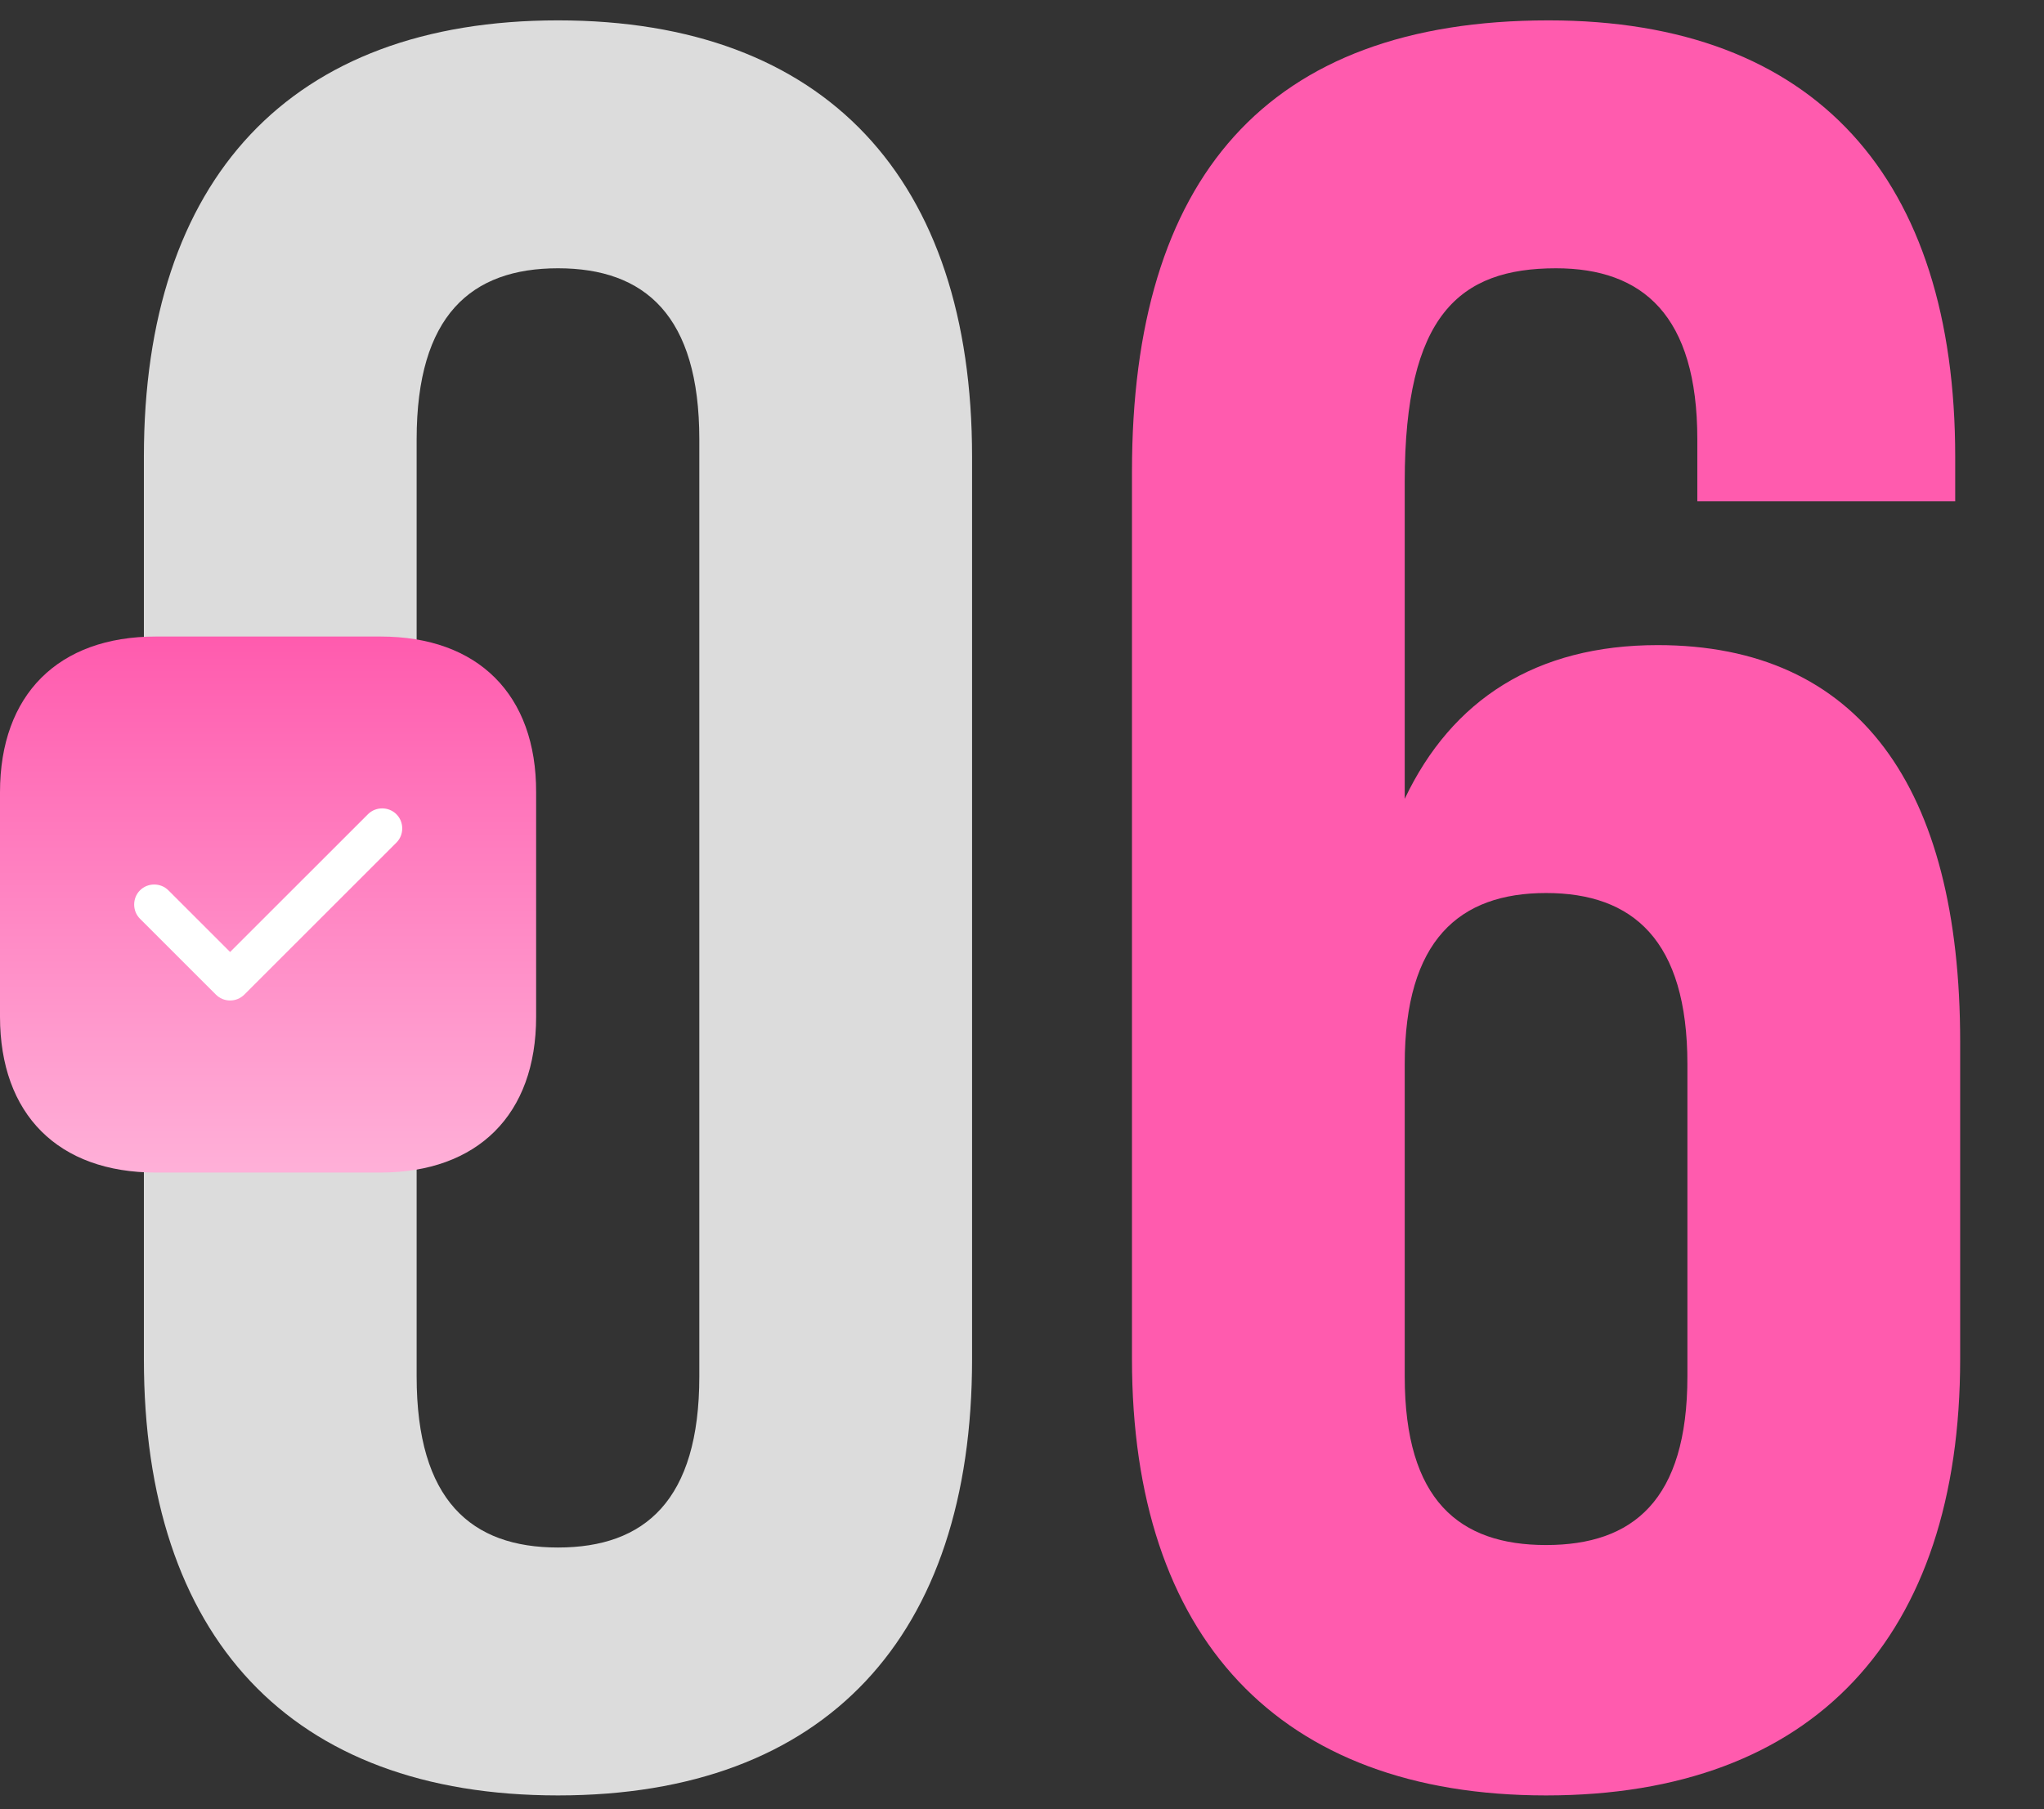
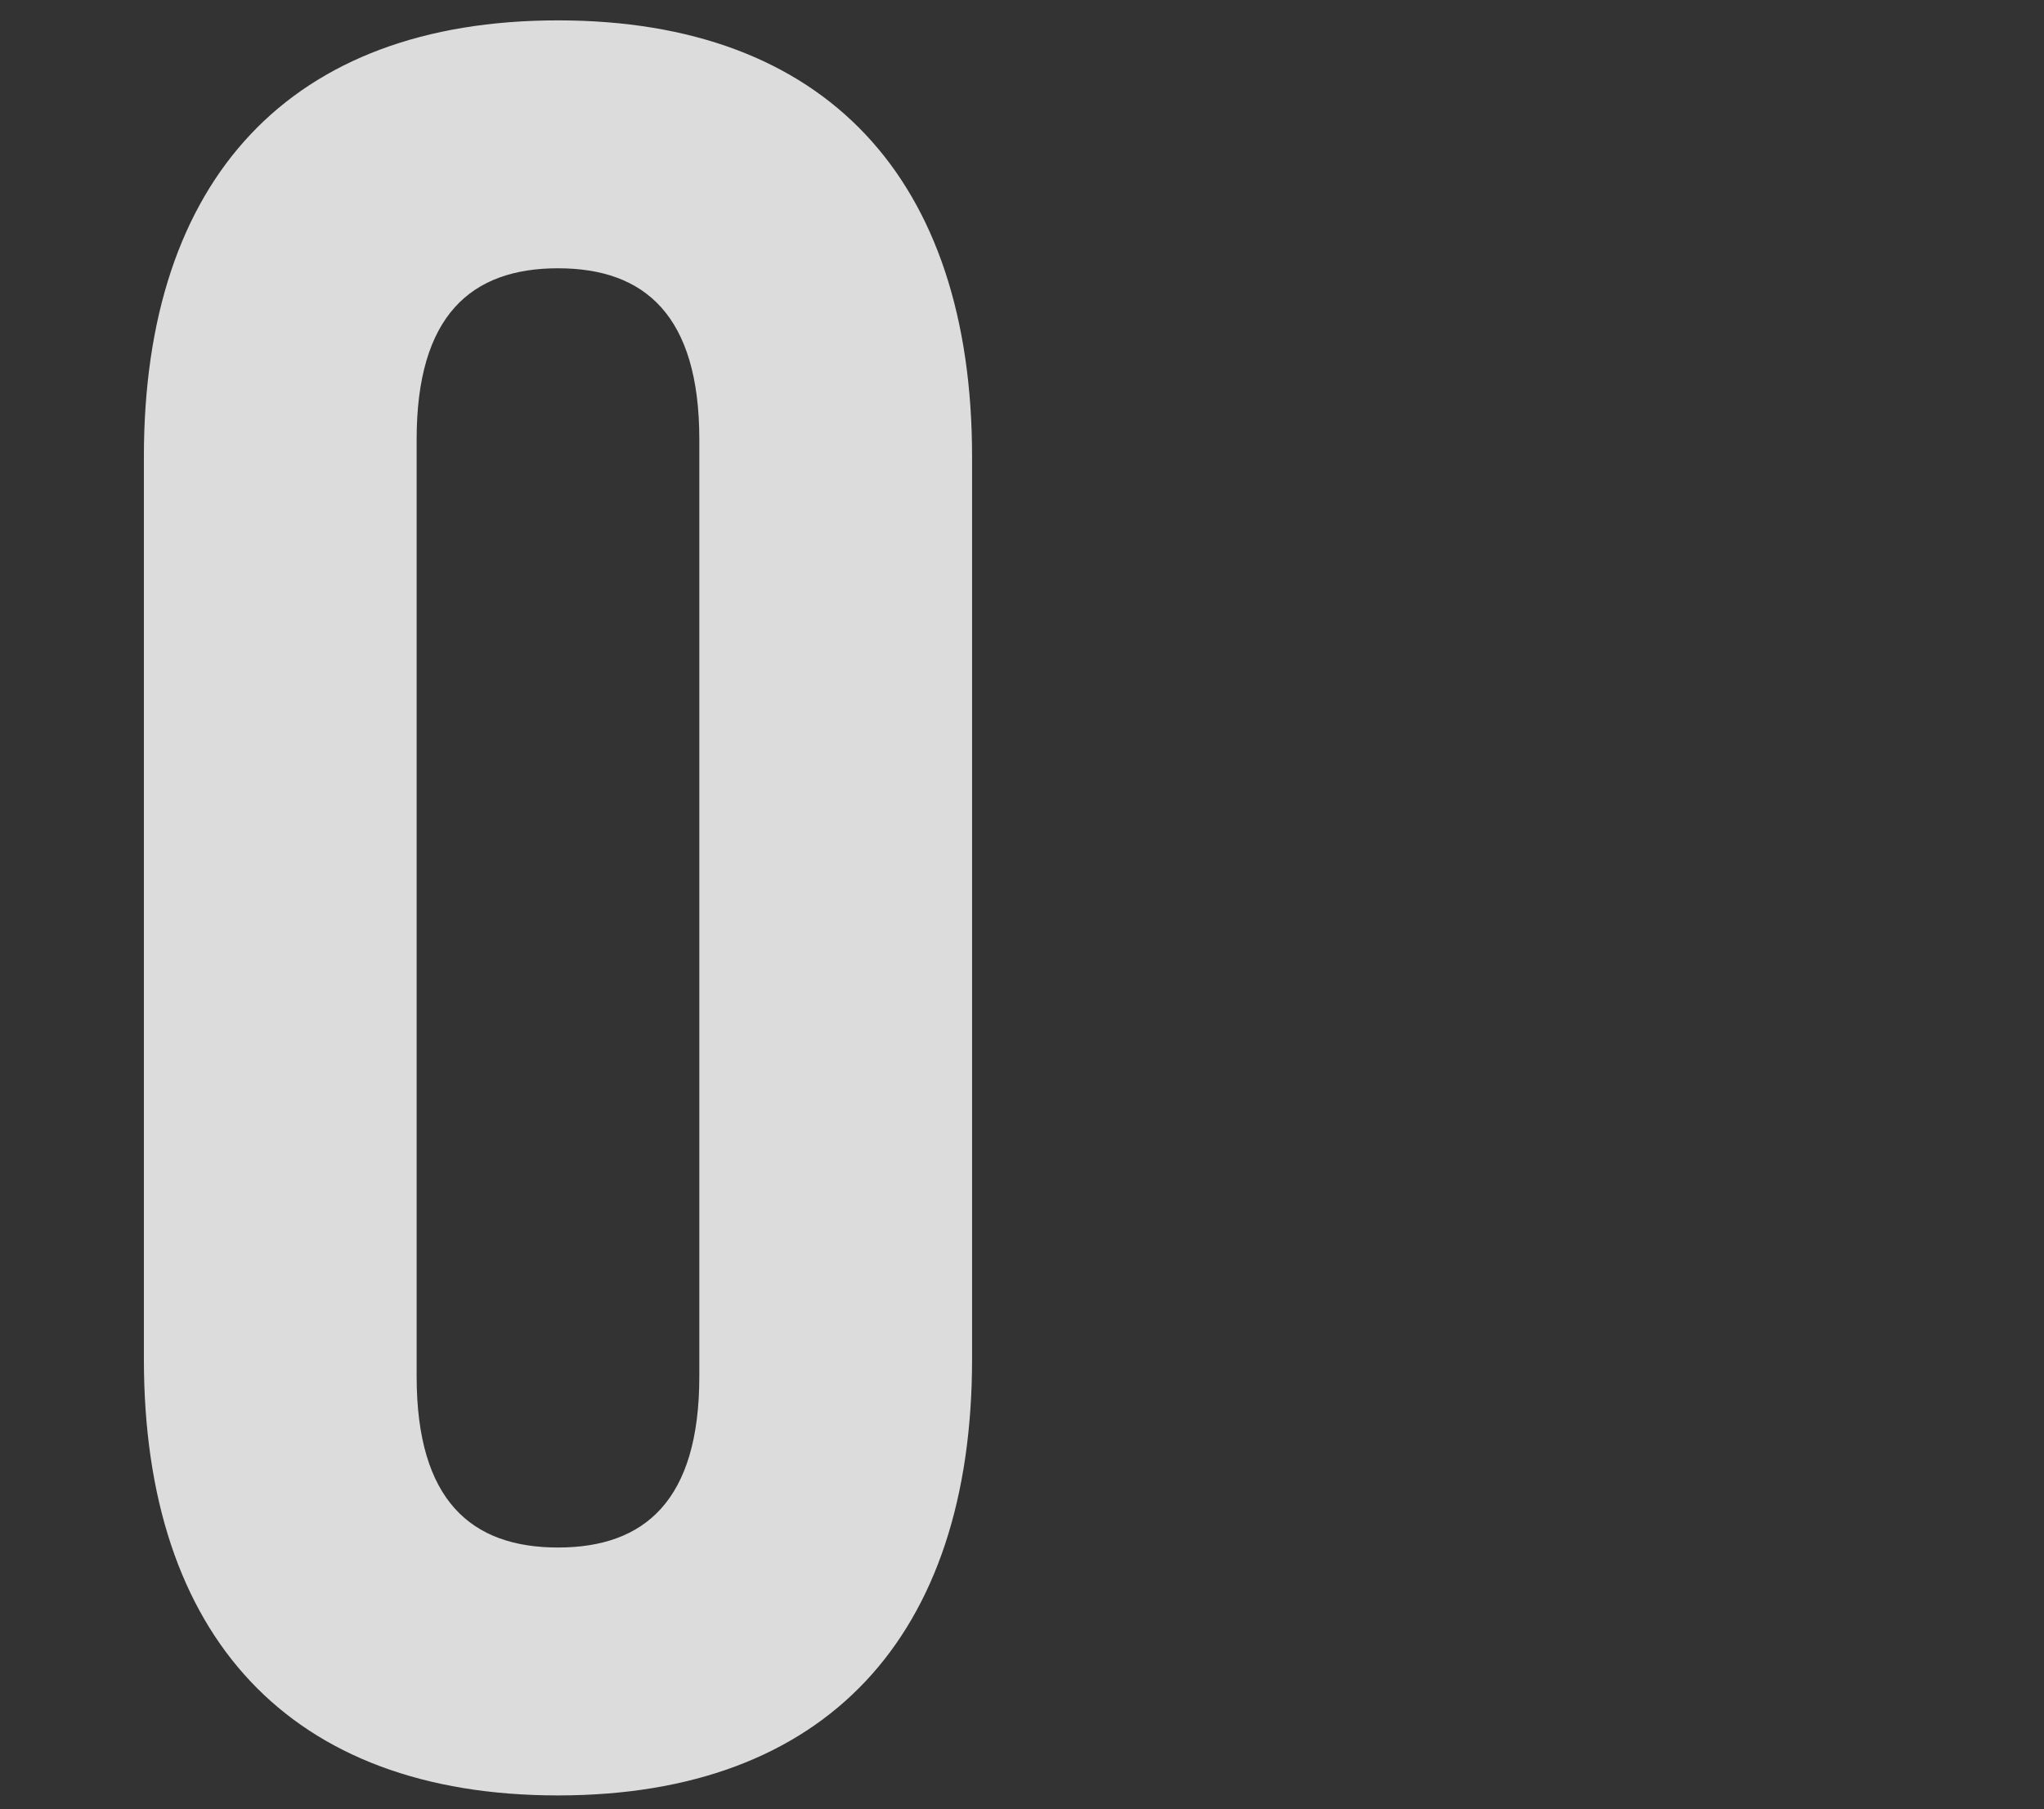
<svg xmlns="http://www.w3.org/2000/svg" width="61" height="54" viewBox="0 0 61 54" fill="none">
  <rect x="0" y="0" width="61" height="54" fill="#333333" stroke="none" />
  <path d="M4.294 13.632V40.568C4.294 48.856 8.66 53.592 16.652 53.592C24.644 53.592 29.01 48.856 29.01 40.568V13.632C29.01 5.344 24.644 0.608 16.652 0.608C8.66 0.608 4.294 5.344 4.294 13.632ZM12.434 41.086V13.114C12.434 9.414 14.062 8.008 16.652 8.008C19.242 8.008 20.87 9.414 20.87 13.114V41.086C20.87 44.786 19.242 46.192 16.652 46.192C14.062 46.192 12.434 44.786 12.434 41.086Z" fill="#DCDCDC" />
-   <path d="M33.782 14.076V40.568C33.782 48.856 38.148 53.592 46.14 53.592C54.132 53.592 58.498 48.856 58.498 40.568V31.096C58.498 23.474 55.464 19.256 49.47 19.256C45.844 19.256 43.328 20.884 41.922 23.844V14.372C41.922 9.414 43.55 8.008 46.436 8.008C49.026 8.008 50.654 9.414 50.654 13.114V14.964H58.35V13.632C58.35 5.344 54.206 0.608 46.214 0.608C37.778 0.608 33.782 5.344 33.782 14.076ZM46.14 26.656C48.73 26.656 50.358 28.062 50.358 31.762V41.086C50.358 44.786 48.73 46.118 46.14 46.118C43.55 46.118 41.922 44.786 41.922 41.086V31.762C41.922 28.062 43.55 26.656 46.14 26.656Z" fill="#FF5BAE" />
-   <path d="M11.358 19H4.65C1.737 19 0 20.736 0 23.648V30.344C0 33.264 1.737 35 4.65 35H11.35C14.263 35 16 33.264 16 30.352V23.648C16.008 20.736 14.271 19 11.358 19Z" fill="url(#paint0_linear_7_11545)" />
-   <path d="M6.867 29.864C6.707 29.864 6.555 29.8 6.443 29.688L4.178 27.424C3.946 27.192 3.946 26.808 4.178 26.576C4.41 26.344 4.794 26.344 5.026 26.576L6.867 28.416L10.981 24.304C11.213 24.072 11.598 24.072 11.83 24.304C12.062 24.536 12.062 24.92 11.83 25.152L7.292 29.688C7.179 29.8 7.027 29.864 6.867 29.864Z" fill="white" />
  <defs>
    <linearGradient id="paint0_linear_7_11545" x1="8" y1="19" x2="8" y2="35" gradientUnits="userSpaceOnUse">
      <stop stop-color="#FF5BAE" />
      <stop offset="1" stop-color="#FFB0D8" />
    </linearGradient>
  </defs>
</svg>